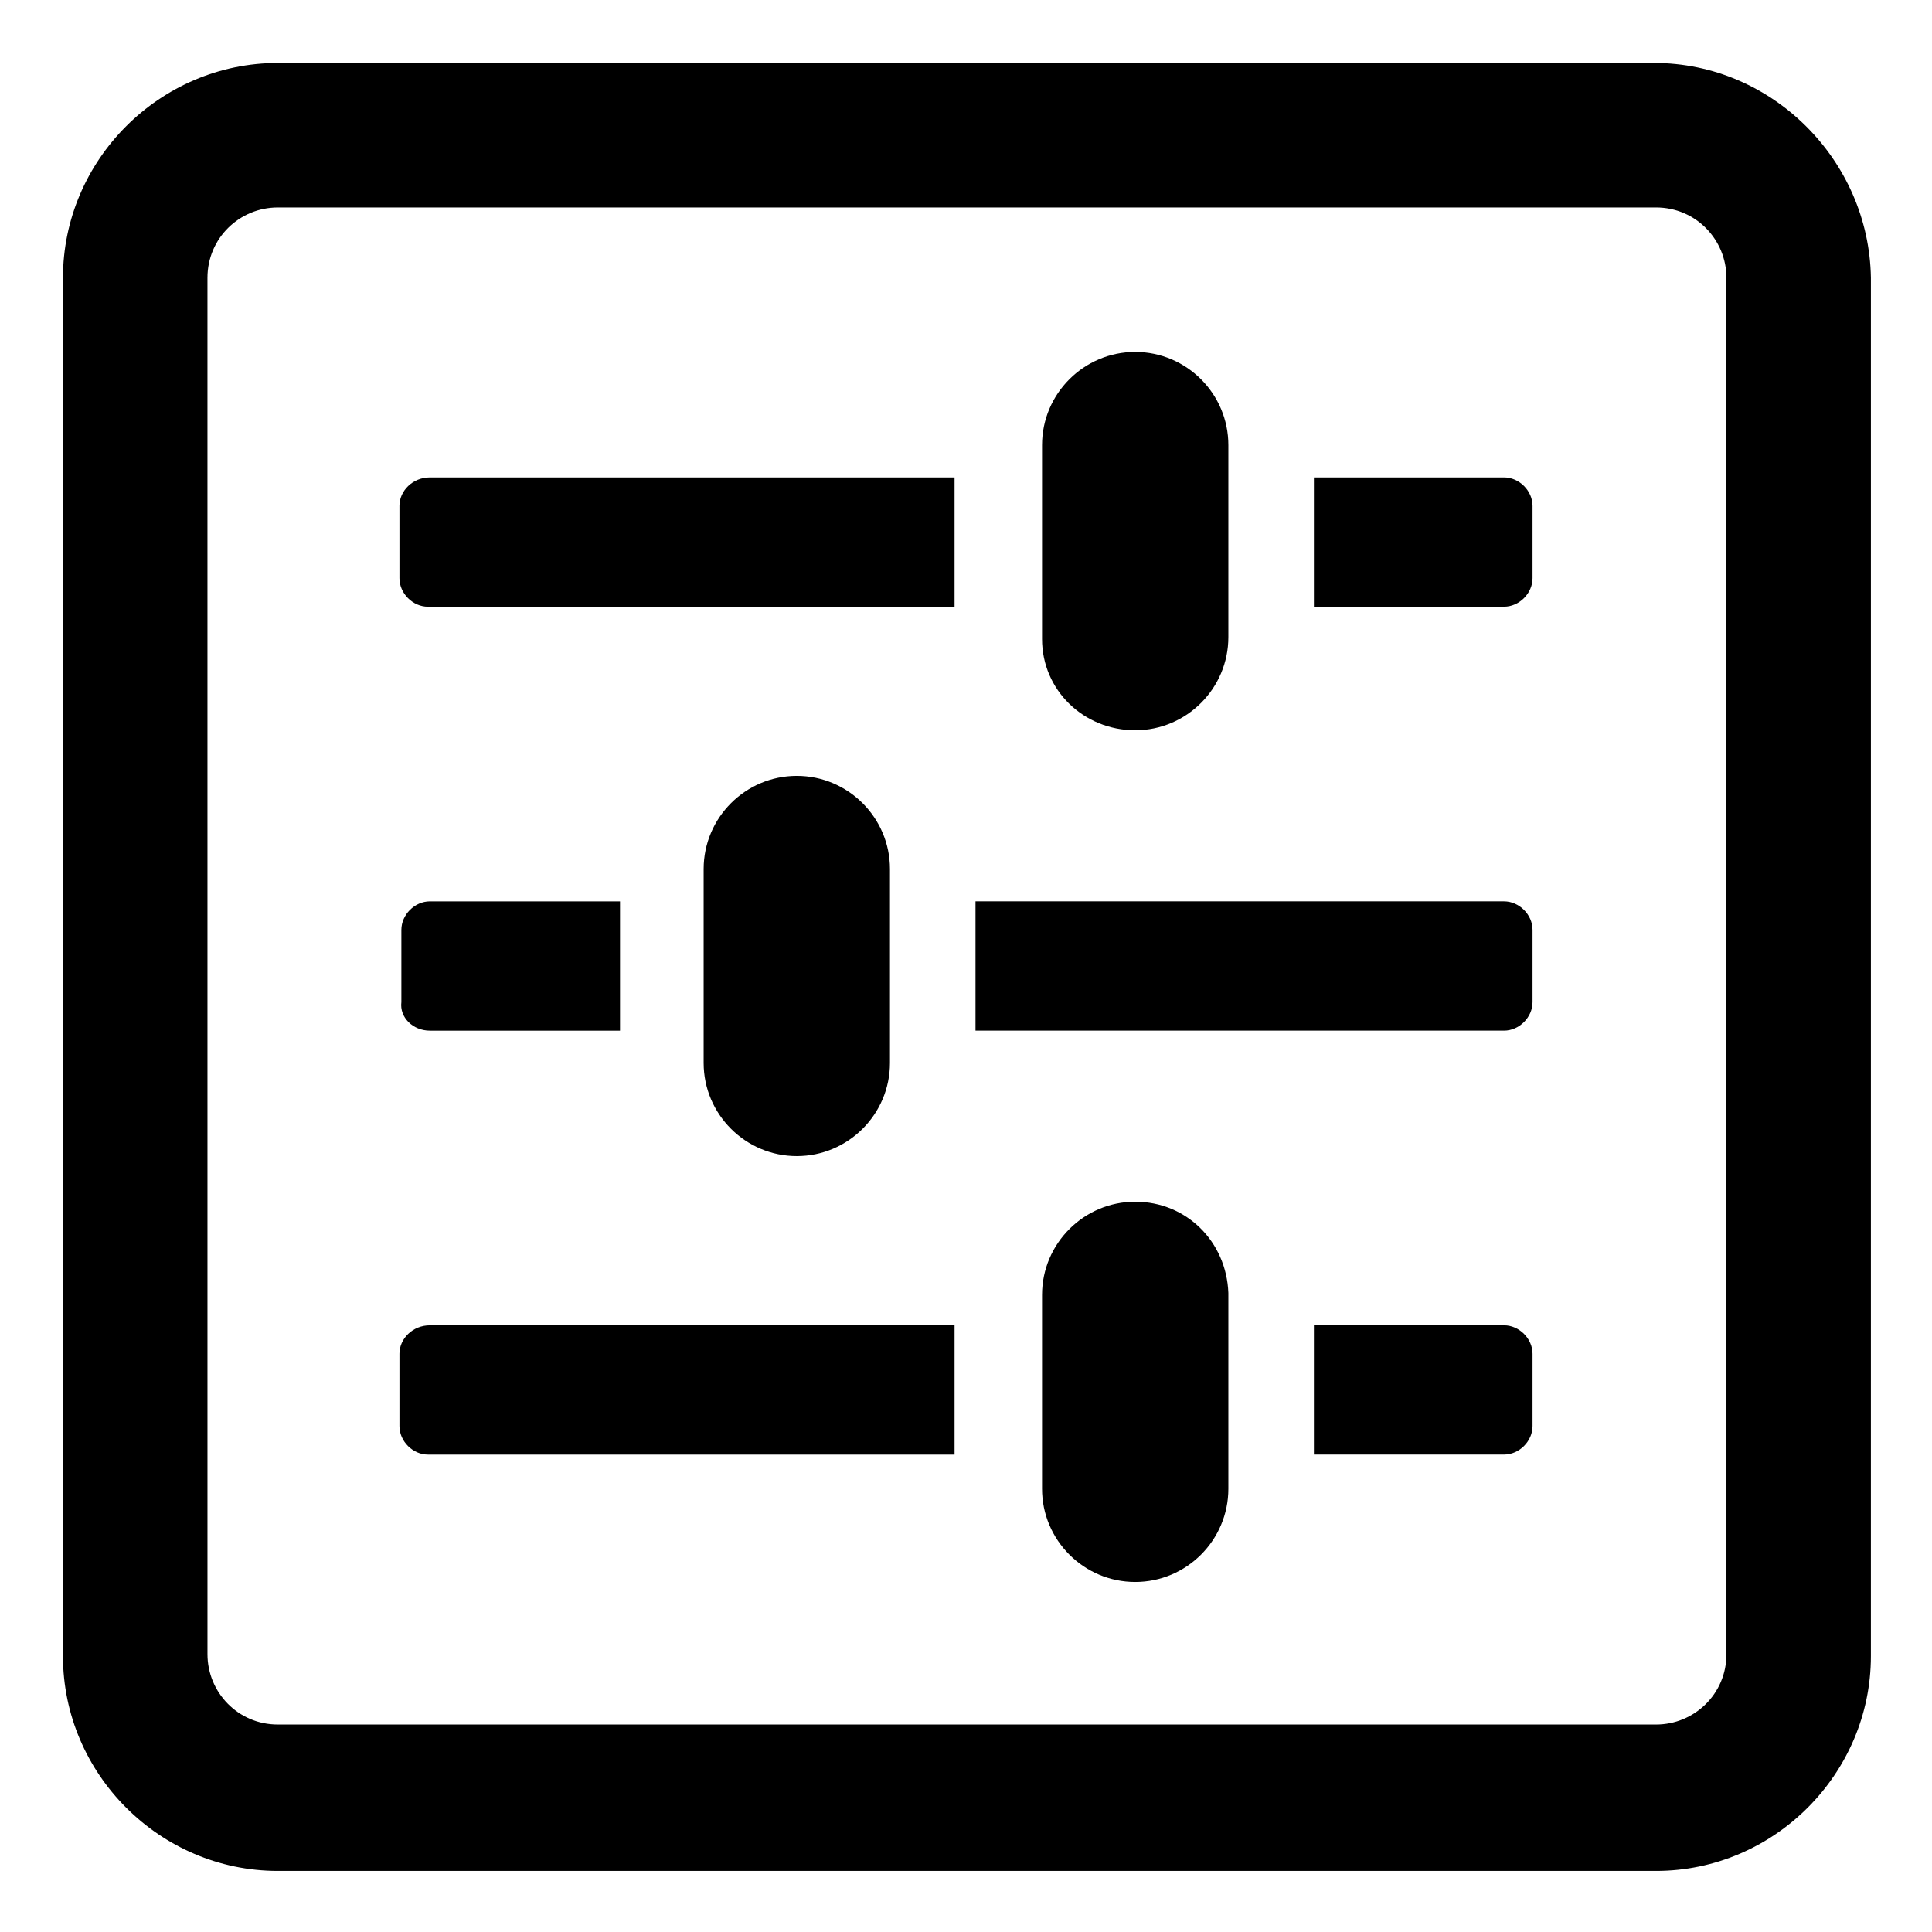
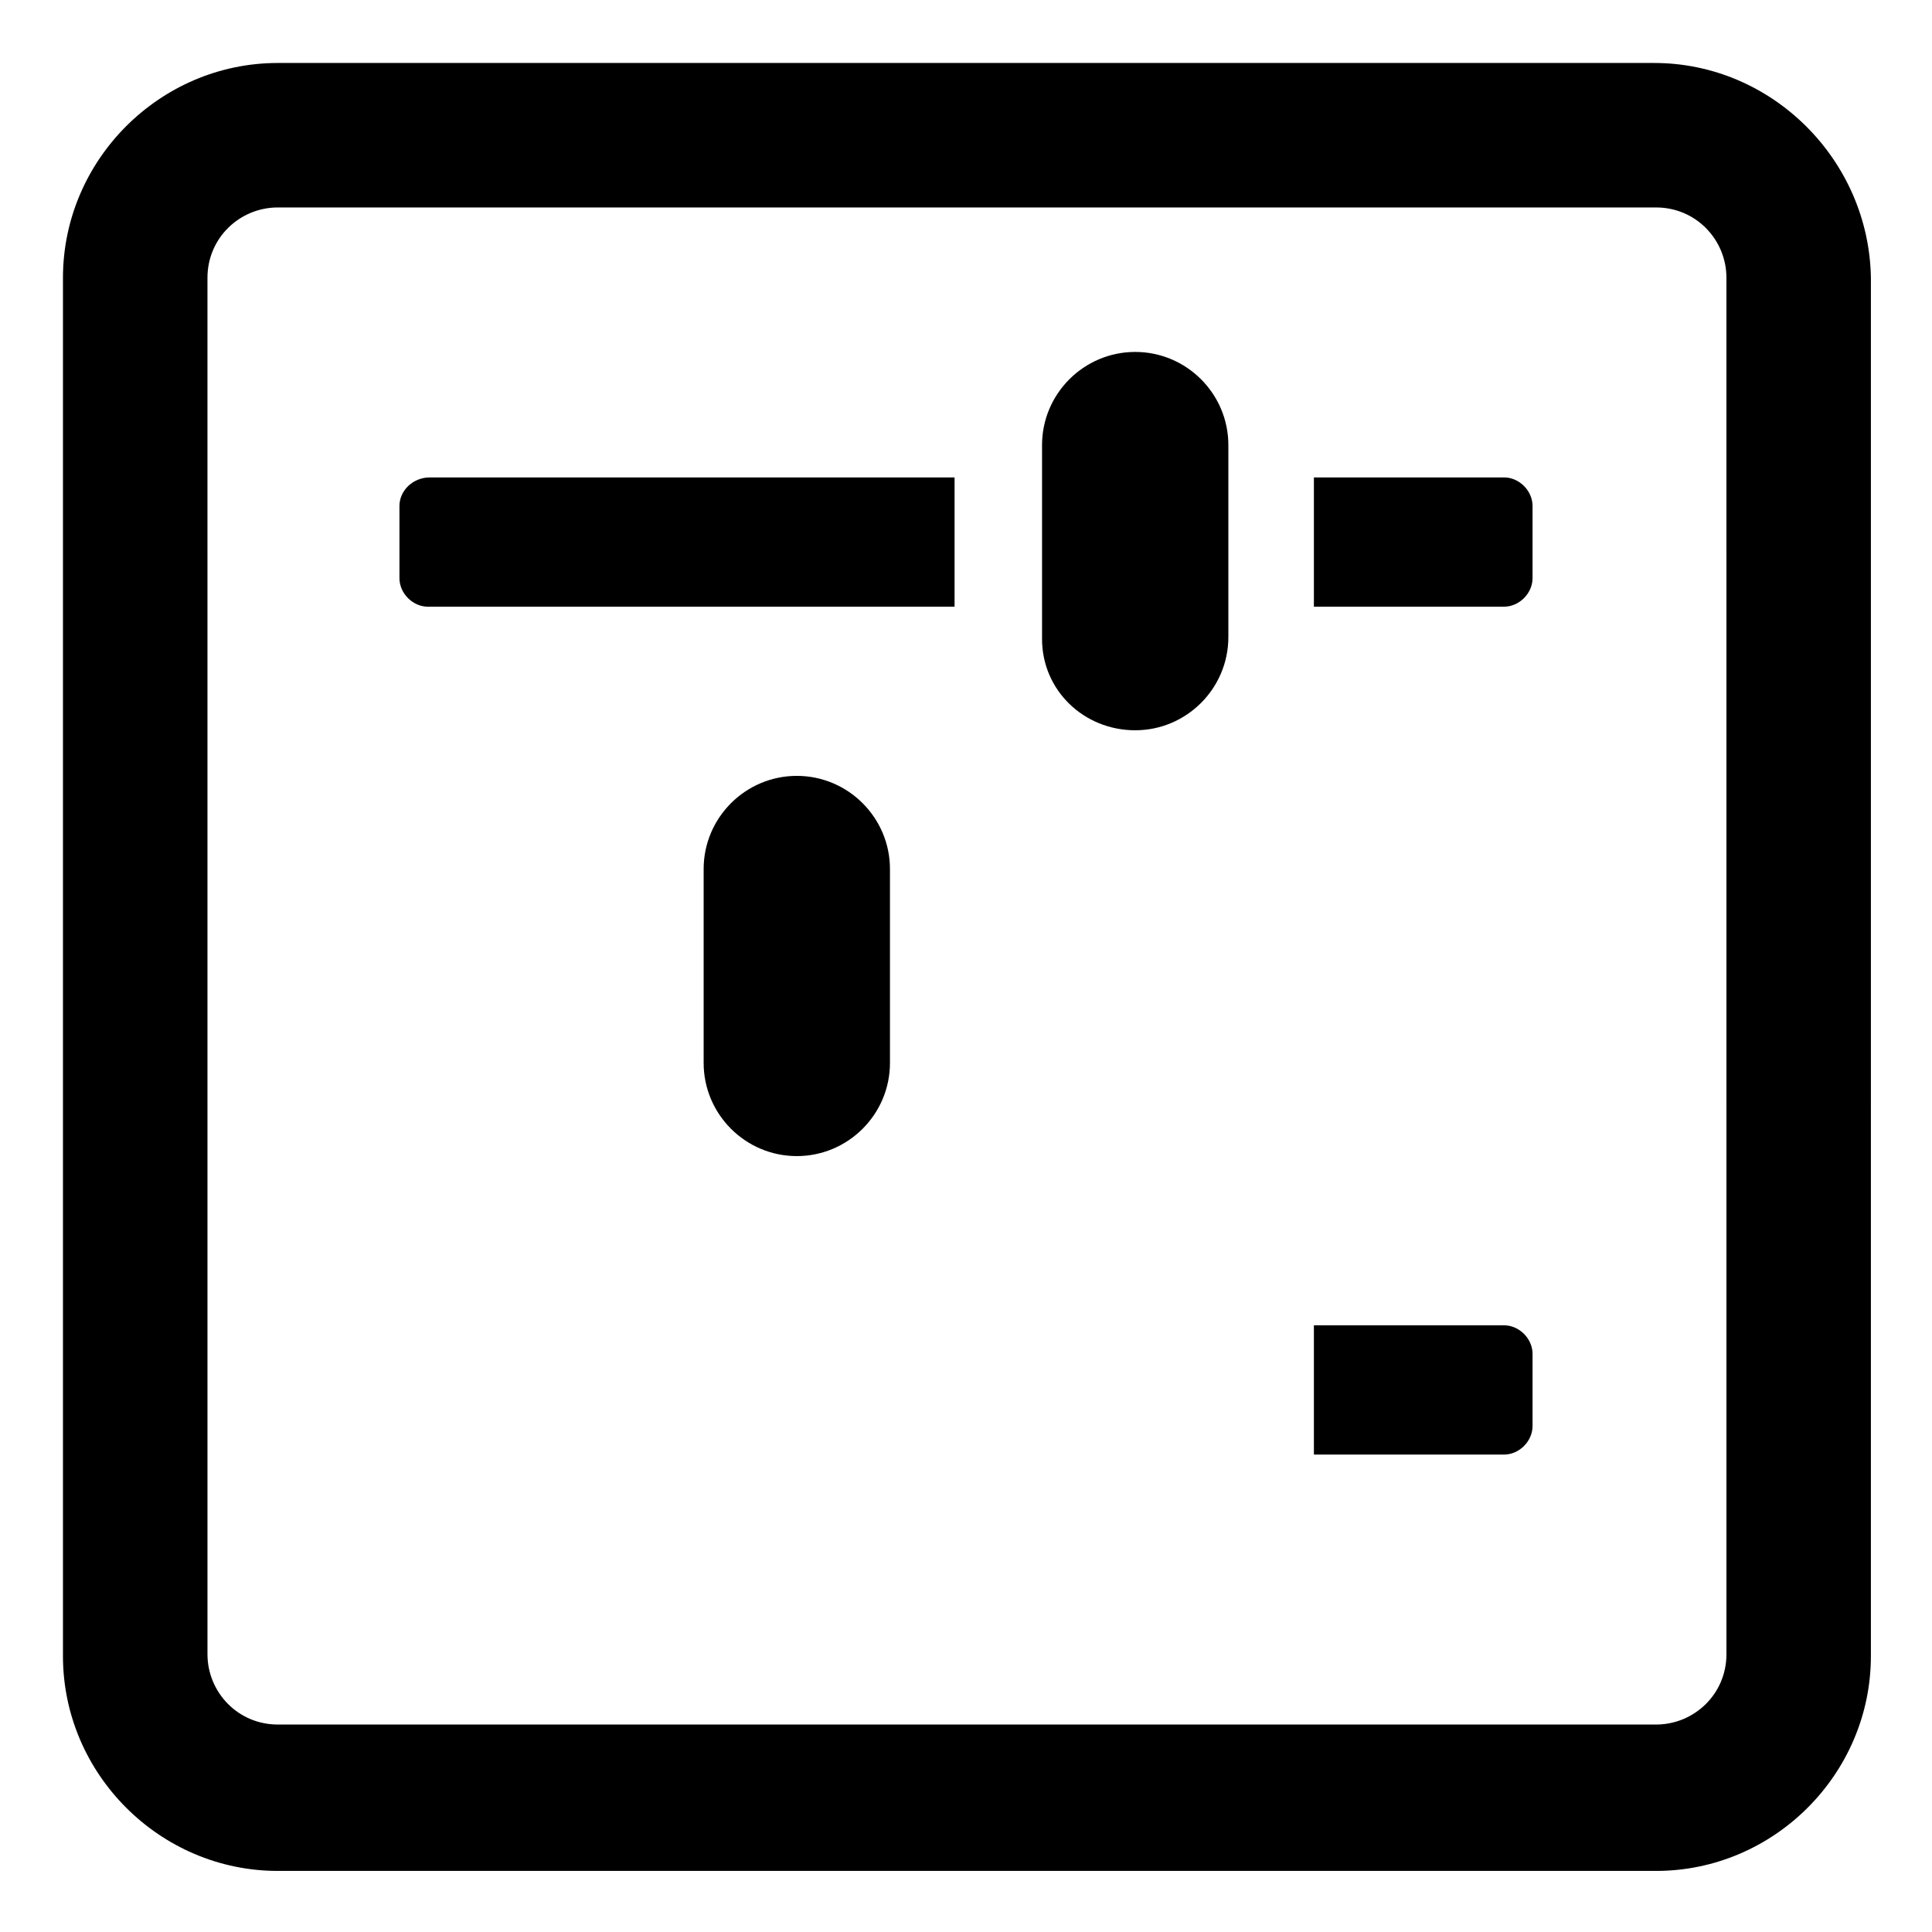
<svg xmlns="http://www.w3.org/2000/svg" fill="#000000" width="800px" height="800px" version="1.1" viewBox="144 144 512 512">
  <g>
-     <path d="m249.86 502.78v19.145c0 4.031 3.527 7.559 7.559 7.559h139.55v-34.258l-139.05-0.004c-4.535 0-8.062 3.527-8.062 7.559z" />
    <path d="m542.58 495.22h-50.383v34.258h50.383c4.031 0 7.559-3.527 7.559-7.559v-19.145c-0.004-4.027-3.531-7.555-7.559-7.555z" />
    <path d="m249.86 278.08v19.145c0 4.031 3.527 7.559 7.559 7.559h139.55v-34.258l-139.05-0.004c-4.535 0-8.062 3.527-8.062 7.559z" />
    <path d="m542.58 270.52h-50.383v34.258h50.383c4.031 0 7.559-3.527 7.559-7.559v-19.145c-0.004-4.027-3.531-7.555-7.559-7.555z" />
-     <path d="m257.93 417.13h50.383v-34.258h-50.383c-4.031 0-7.559 3.527-7.559 7.559v19.145c-0.504 4.027 3.023 7.555 7.559 7.555z" />
-     <path d="m542.58 382.87h-140.06v34.258h140.06c4.031 0 7.559-3.527 7.559-7.559v-19.145c0-4.027-3.527-7.555-7.555-7.555z" />
-     <path d="m444.84 462.47c-13.602 0-24.688 11.082-24.688 24.688v51.387c0 13.602 11.082 24.688 24.688 24.688 13.602 0 24.688-11.082 24.688-24.688v-51.895c-0.504-13.602-11.082-24.18-24.688-24.18z" />
    <path d="m444.84 337.53c13.602 0 24.688-11.082 24.688-24.688v-50.887c0-13.602-11.082-24.688-24.688-24.688-13.602 0-24.688 11.082-24.688 24.688v51.387c0.004 13.605 11.086 24.188 24.688 24.188z" />
    <path d="m379.85 425.69v-51.387c0-13.602-11.082-24.688-24.688-24.688-13.602 0-24.688 11.082-24.688 24.688v51.387c0 13.602 11.082 24.688 24.688 24.688 13.602 0 24.688-11.082 24.688-24.688z" />
    <path d="m582.38 160.69h-364.76c-31.238 0-56.934 25.695-56.934 56.934v365.26c0 31.234 25.695 56.93 56.93 56.93h365.26c31.234 0 56.93-25.695 56.93-56.93l0.004-365.26c-0.504-31.238-26.199-56.934-57.434-56.934zm19.145 421.69c0 10.578-8.566 18.641-18.641 18.641h-365.26c-10.578 0-18.641-8.566-18.641-18.641l-0.004-364.76c0-10.578 8.566-18.641 18.641-18.641h365.26c10.578 0 18.641 8.566 18.641 18.641z" />
  </g>
</svg>